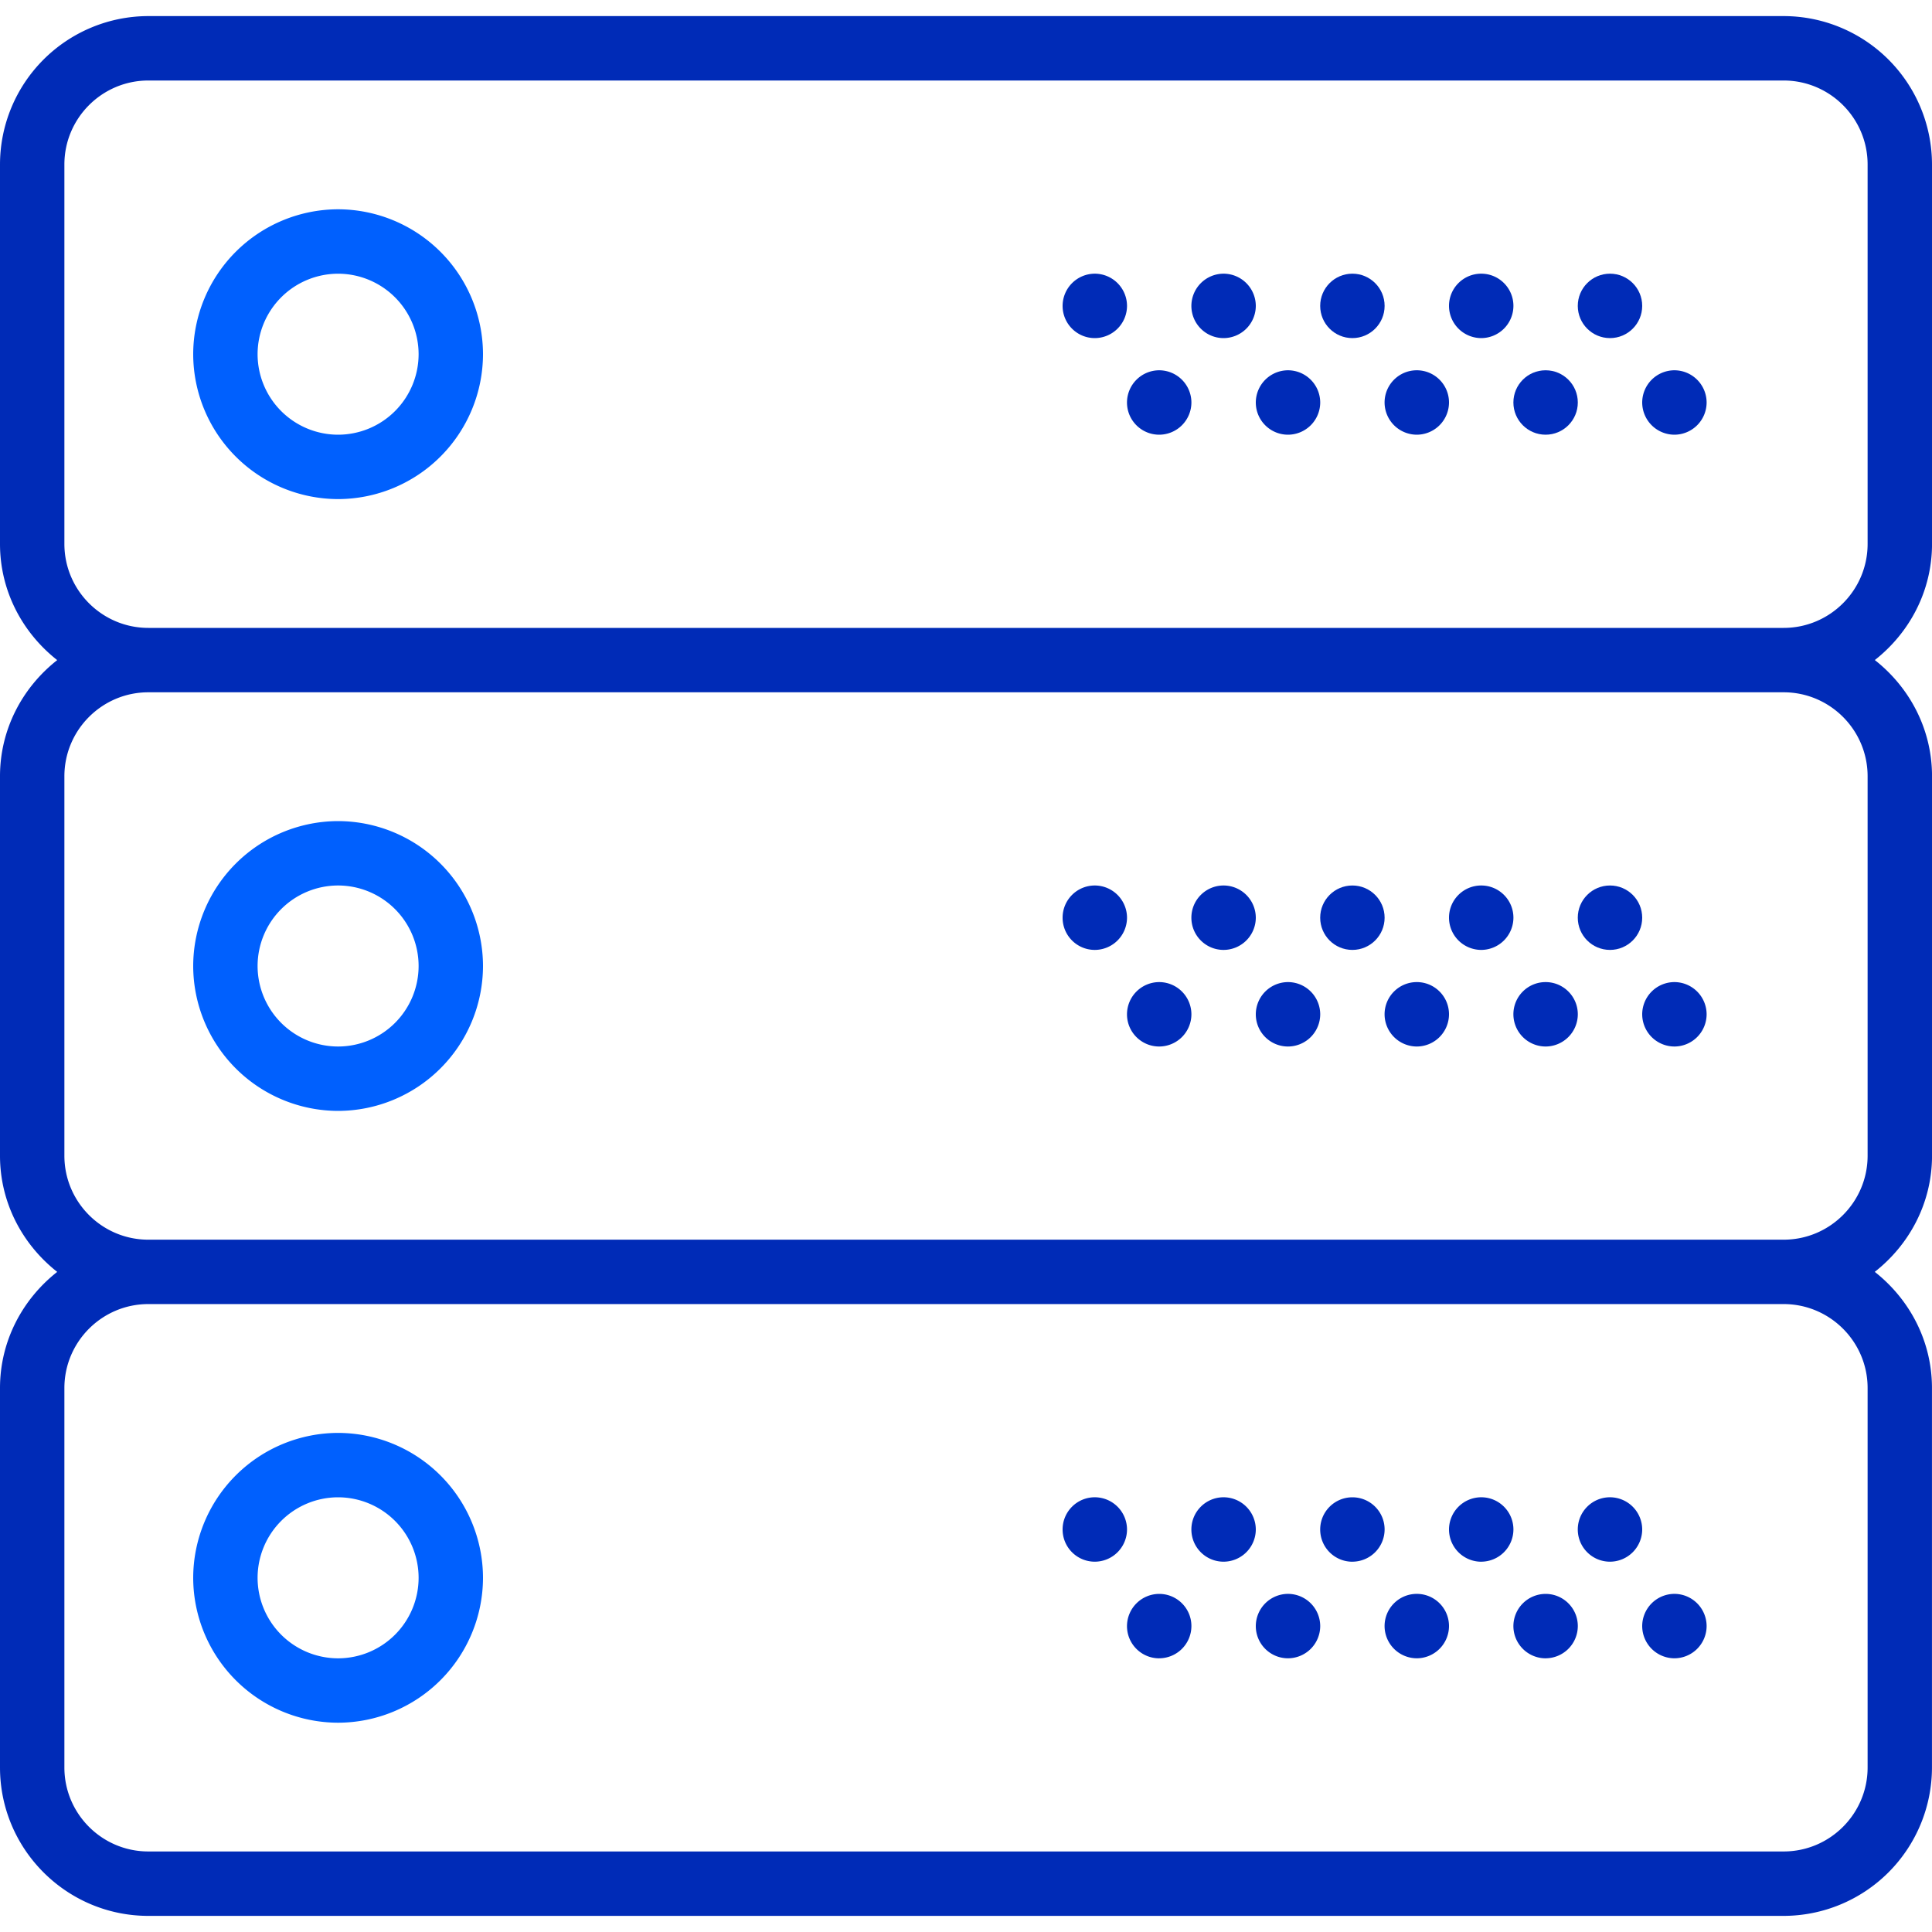
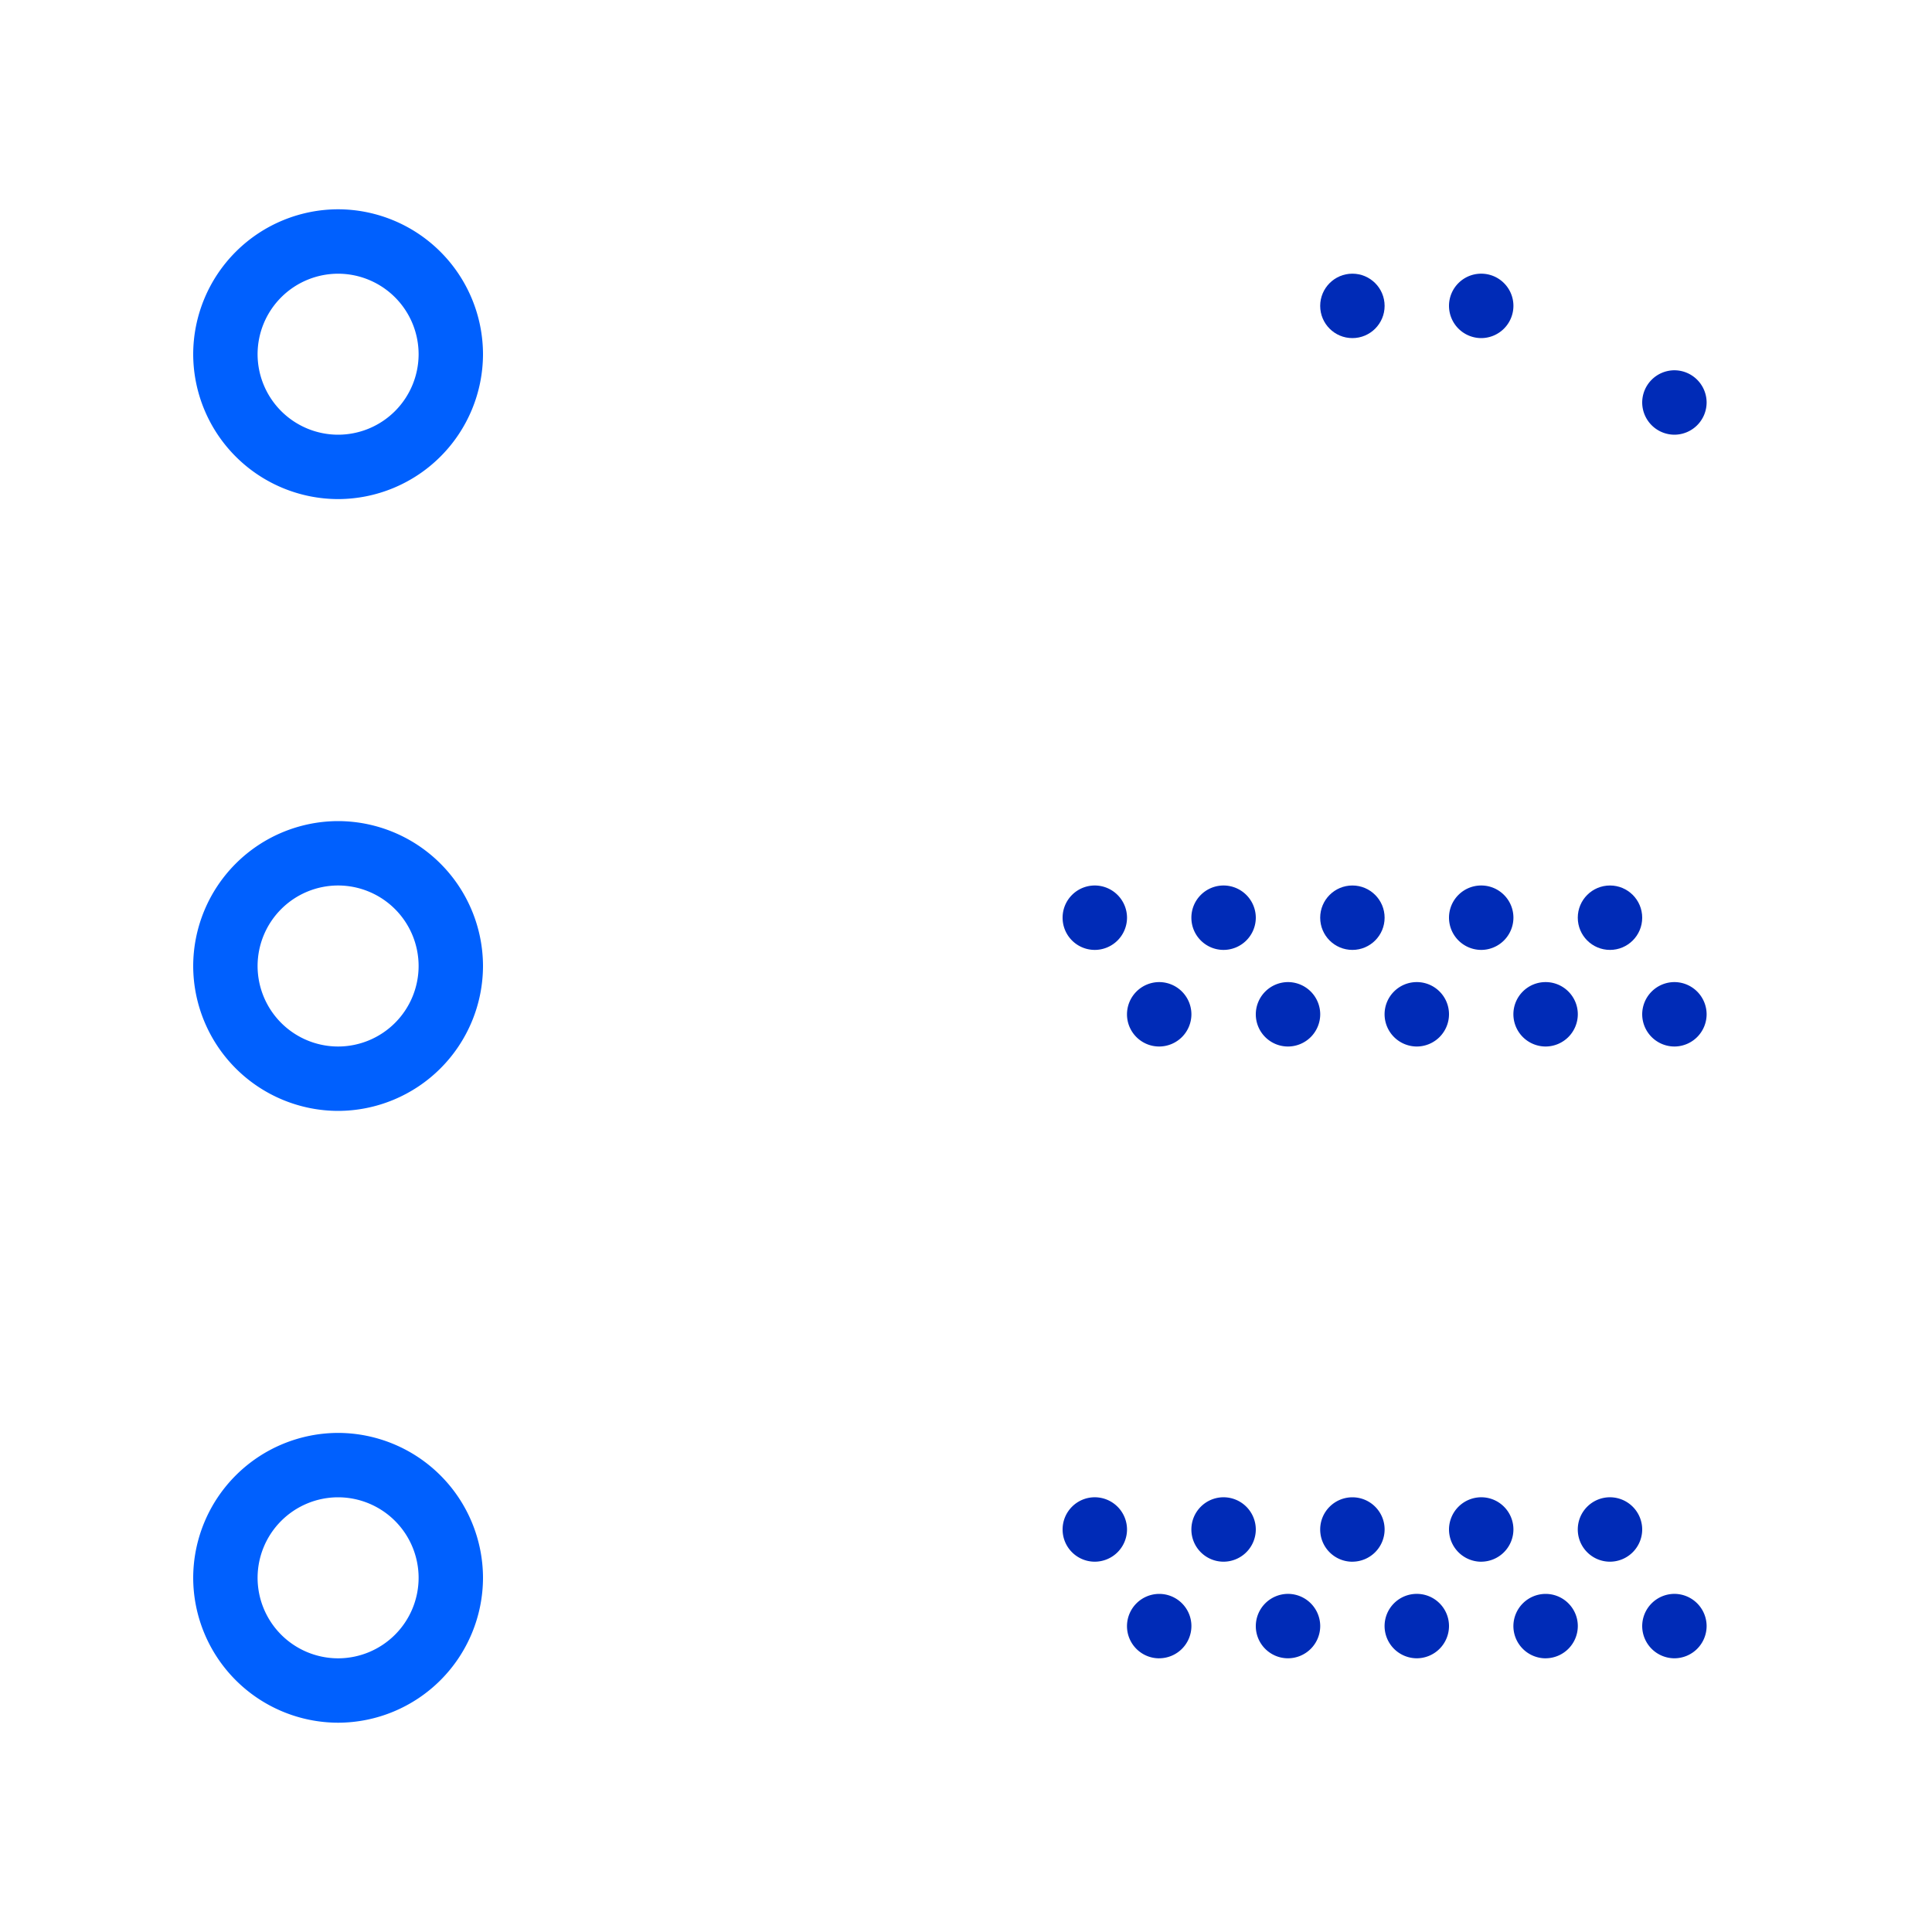
<svg xmlns="http://www.w3.org/2000/svg" xmlns:xlink="http://www.w3.org/1999/xlink" width="64" height="64" fill="none">
  <g clip-path="url(#A)">
    <g clip-path="url(#B)">
      <path d="M11.2 6.933a4.81 4.81 0 0 0-4.8 4.8 4.81 4.81 0 0 0 4.8 4.8 4.81 4.81 0 0 0 4.8-4.8 4.81 4.81 0 0 0-4.8-4.8zm0 7.467a2.67 2.67 0 0 1-2.667-2.667A2.67 2.67 0 0 1 11.2 9.067a2.67 2.67 0 0 1 2.667 2.667A2.67 2.67 0 0 1 11.2 14.4z" fill="#0060fe" />
      <g fill="#002bb7">
        <use xlink:href="#C" />
        <path d="M49.067 11.2a1.07 1.07 0 0 0 1.067-1.067c0-.589-.477-1.067-1.067-1.067S48 9.544 48 10.133a1.07 1.07 0 0 0 1.067 1.067zm6.4 3.2a1.07 1.07 0 0 0 1.067-1.067 1.07 1.07 0 0 0-1.067-1.067 1.07 1.07 0 0 0-1.067 1.067 1.07 1.07 0 0 0 1.067 1.067z" />
        <use xlink:href="#D" />
        <use xlink:href="#E" />
-         <path d="M46.933 14.4A1.07 1.07 0 0 0 48 13.333c0-.589-.477-1.067-1.067-1.067s-1.067.478-1.067 1.067a1.07 1.07 0 0 0 1.067 1.067zm-6.4-3.2a1.07 1.07 0 0 0 1.067-1.067 1.07 1.07 0 0 0-1.067-1.067 1.07 1.07 0 0 0-1.067 1.067c0 .589.477 1.067 1.067 1.067zm2.134 3.2a1.07 1.07 0 0 0 1.067-1.067 1.07 1.07 0 0 0-1.067-1.067 1.07 1.07 0 0 0-1.067 1.067c0 .589.477 1.067 1.067 1.067zm-6.4-3.2a1.07 1.07 0 0 0 1.067-1.067 1.07 1.07 0 0 0-1.067-1.067 1.07 1.07 0 0 0-1.067 1.067c0 .589.477 1.067 1.067 1.067zm2.133 3.2a1.07 1.07 0 0 0 1.067-1.067 1.07 1.07 0 0 0-1.067-1.067 1.07 1.07 0 0 0-1.067 1.067c0 .589.477 1.067 1.067 1.067zM64 18.018V5.449A4.92 4.92 0 0 0 59.085.533H4.915A4.92 4.92 0 0 0 0 5.449v12.569c0 1.567.75 2.948 1.895 3.849C.75 22.767 0 24.149 0 25.715v12.569c0 1.567.75 2.948 1.895 3.849C.75 43.034 0 44.416 0 45.982V58.55c0 2.711 2.205 4.916 4.915 4.916h54.169a4.92 4.92 0 0 0 4.915-4.915v-12.57c0-1.567-.75-2.948-1.895-3.849 1.147-.9 1.897-2.283 1.897-3.849v-12.57c0-1.567-.75-2.948-1.895-3.848 1.146-.9 1.895-2.283 1.895-3.849zm-2.133 27.964V58.55c0 1.534-1.248 2.782-2.782 2.782H4.915c-1.534.001-2.782-1.247-2.782-2.781v-12.57c0-1.534 1.248-2.782 2.782-2.782h54.169c1.535 0 2.783 1.248 2.783 2.782zm0-20.267v12.569c0 1.534-1.248 2.782-2.782 2.782H4.915c-1.534.001-2.782-1.247-2.782-2.781v-12.57c0-1.534 1.248-2.782 2.782-2.782h54.169c1.535 0 2.783 1.248 2.783 2.782zM4.915 20.8c-1.534 0-2.782-1.248-2.782-2.782V5.449c0-1.534 1.248-2.782 2.782-2.782h54.169c1.535 0 2.783 1.248 2.783 2.782v12.569c0 1.534-1.248 2.782-2.782 2.782l-54.17.001z" />
      </g>
      <path d="M11.2 36.8A4.81 4.81 0 0 0 16 32a4.81 4.81 0 0 0-4.8-4.8A4.81 4.81 0 0 0 6.4 32a4.81 4.81 0 0 0 4.8 4.8zm0-7.467A2.67 2.67 0 0 1 13.867 32a2.67 2.67 0 0 1-2.667 2.667A2.67 2.67 0 0 1 8.533 32a2.67 2.67 0 0 1 2.667-2.667z" fill="#0060fe" />
      <g fill="#002bb7">
        <use xlink:href="#F" />
        <path d="M49.067 31.467a1.07 1.07 0 0 0 1.067-1.067c0-.589-.477-1.067-1.067-1.067S48 29.811 48 30.4a1.07 1.07 0 0 0 1.067 1.067zm6.4 3.2a1.07 1.07 0 0 0 1.067-1.067 1.07 1.07 0 0 0-1.067-1.067A1.07 1.07 0 0 0 54.4 33.6a1.07 1.07 0 0 0 1.067 1.067zm-4.267 0a1.07 1.07 0 0 0 1.067-1.067c0-.589-.477-1.067-1.067-1.067s-1.067.478-1.067 1.067a1.07 1.07 0 0 0 1.067 1.067z" />
        <use xlink:href="#G" />
        <path d="M46.933 34.667A1.07 1.07 0 0 0 48 33.6c0-.589-.477-1.067-1.067-1.067s-1.067.478-1.067 1.067a1.07 1.07 0 0 0 1.067 1.067zm-6.4-3.2A1.07 1.07 0 0 0 41.6 30.4a1.07 1.07 0 0 0-1.067-1.067c-.589 0-1.067.477-1.067 1.067s.477 1.067 1.067 1.067zm2.134 3.2a1.07 1.07 0 0 0 1.067-1.067 1.07 1.07 0 0 0-1.067-1.067A1.07 1.07 0 0 0 41.6 33.6c0 .589.477 1.067 1.067 1.067zm-6.4-3.2a1.07 1.07 0 0 0 1.067-1.067 1.07 1.07 0 0 0-1.067-1.067c-.589 0-1.067.477-1.067 1.067s.477 1.067 1.067 1.067zm2.133 3.2a1.07 1.07 0 0 0 1.067-1.067 1.07 1.07 0 0 0-1.067-1.067 1.07 1.07 0 0 0-1.067 1.067c0 .589.477 1.067 1.067 1.067z" />
      </g>
      <path d="M11.2 57.067a4.81 4.81 0 0 0 4.8-4.8 4.81 4.81 0 0 0-4.8-4.8 4.81 4.81 0 0 0-4.8 4.8 4.81 4.81 0 0 0 4.8 4.8zm0-7.467a2.67 2.67 0 0 1 2.667 2.667 2.67 2.67 0 0 1-2.667 2.667 2.67 2.67 0 0 1-2.667-2.667A2.67 2.67 0 0 1 11.2 49.6z" fill="#0060fe" />
      <g fill="#002bb7">
        <path d="M53.333 51.733a1.07 1.07 0 0 0 1.067-1.067 1.07 1.07 0 0 0-1.067-1.067c-.589 0-1.067.477-1.067 1.067s.478 1.067 1.067 1.067zm-4.266 0a1.07 1.07 0 0 0 1.067-1.067c0-.589-.477-1.067-1.067-1.067A1.07 1.07 0 0 0 48 50.667a1.07 1.07 0 0 0 1.067 1.067zm6.4 3.2a1.07 1.07 0 0 0 1.067-1.067 1.07 1.07 0 0 0-1.067-1.067 1.07 1.07 0 0 0-1.067 1.067 1.07 1.07 0 0 0 1.067 1.067zm-4.267 0a1.07 1.07 0 0 0 1.067-1.067c0-.589-.478-1.066-1.067-1.066a1.07 1.07 0 0 0-1.067 1.067 1.07 1.07 0 0 0 1.067 1.067zm-6.4-3.2a1.07 1.07 0 0 0 1.067-1.067c0-.589-.478-1.066-1.067-1.066s-1.067.477-1.067 1.067.477 1.067 1.067 1.067zm2.133 3.2A1.07 1.07 0 0 0 48 53.866c0-.589-.477-1.067-1.067-1.067s-1.067.478-1.067 1.067a1.07 1.07 0 0 0 1.067 1.067zm-6.4-3.2a1.07 1.07 0 0 0 1.067-1.067 1.07 1.07 0 0 0-1.067-1.067c-.589 0-1.067.477-1.067 1.067s.477 1.067 1.067 1.067zm2.134 3.2a1.07 1.07 0 0 0 1.067-1.067 1.07 1.07 0 0 0-1.067-1.067 1.07 1.07 0 0 0-1.067 1.067c0 .589.477 1.067 1.067 1.067zm-6.4-3.2a1.07 1.07 0 0 0 1.067-1.067 1.07 1.07 0 0 0-1.067-1.067c-.589 0-1.067.477-1.067 1.067s.477 1.067 1.067 1.067zm2.133 3.2a1.07 1.07 0 0 0 1.067-1.067c0-.589-.478-1.066-1.067-1.066a1.07 1.07 0 0 0-1.067 1.067c0 .589.477 1.067 1.067 1.067z" />
      </g>
    </g>
  </g>
  <defs>
    <clipPath id="A">
      <path fill="#fff" d="M0 0h64v64H0z" />
    </clipPath>
    <clipPath id="B">
      <path fill="#fff" d="M0 0h64v64H0z" />
    </clipPath>
-     <path id="C" d="M53.333 11.2c.589 0 1.067-.478 1.067-1.067s-.478-1.067-1.067-1.067-1.067.478-1.067 1.067.478 1.067 1.067 1.067z" />
-     <path id="D" d="M51.2 14.4c.589 0 1.067-.478 1.067-1.067s-.477-1.067-1.067-1.067-1.067.478-1.067 1.067.478 1.067 1.067 1.067z" />
    <path id="E" d="M44.8 11.2c.589 0 1.067-.478 1.067-1.067s-.478-1.067-1.067-1.067-1.067.478-1.067 1.067.477 1.067 1.067 1.067z" />
    <path id="F" d="M53.333 31.467c.589 0 1.067-.478 1.067-1.067s-.478-1.067-1.067-1.067-1.067.477-1.067 1.067.478 1.067 1.067 1.067z" />
    <path id="G" d="M44.8 31.467c.589 0 1.067-.478 1.067-1.067s-.478-1.067-1.067-1.067-1.067.477-1.067 1.067.477 1.067 1.067 1.067z" />
  </defs>
</svg>